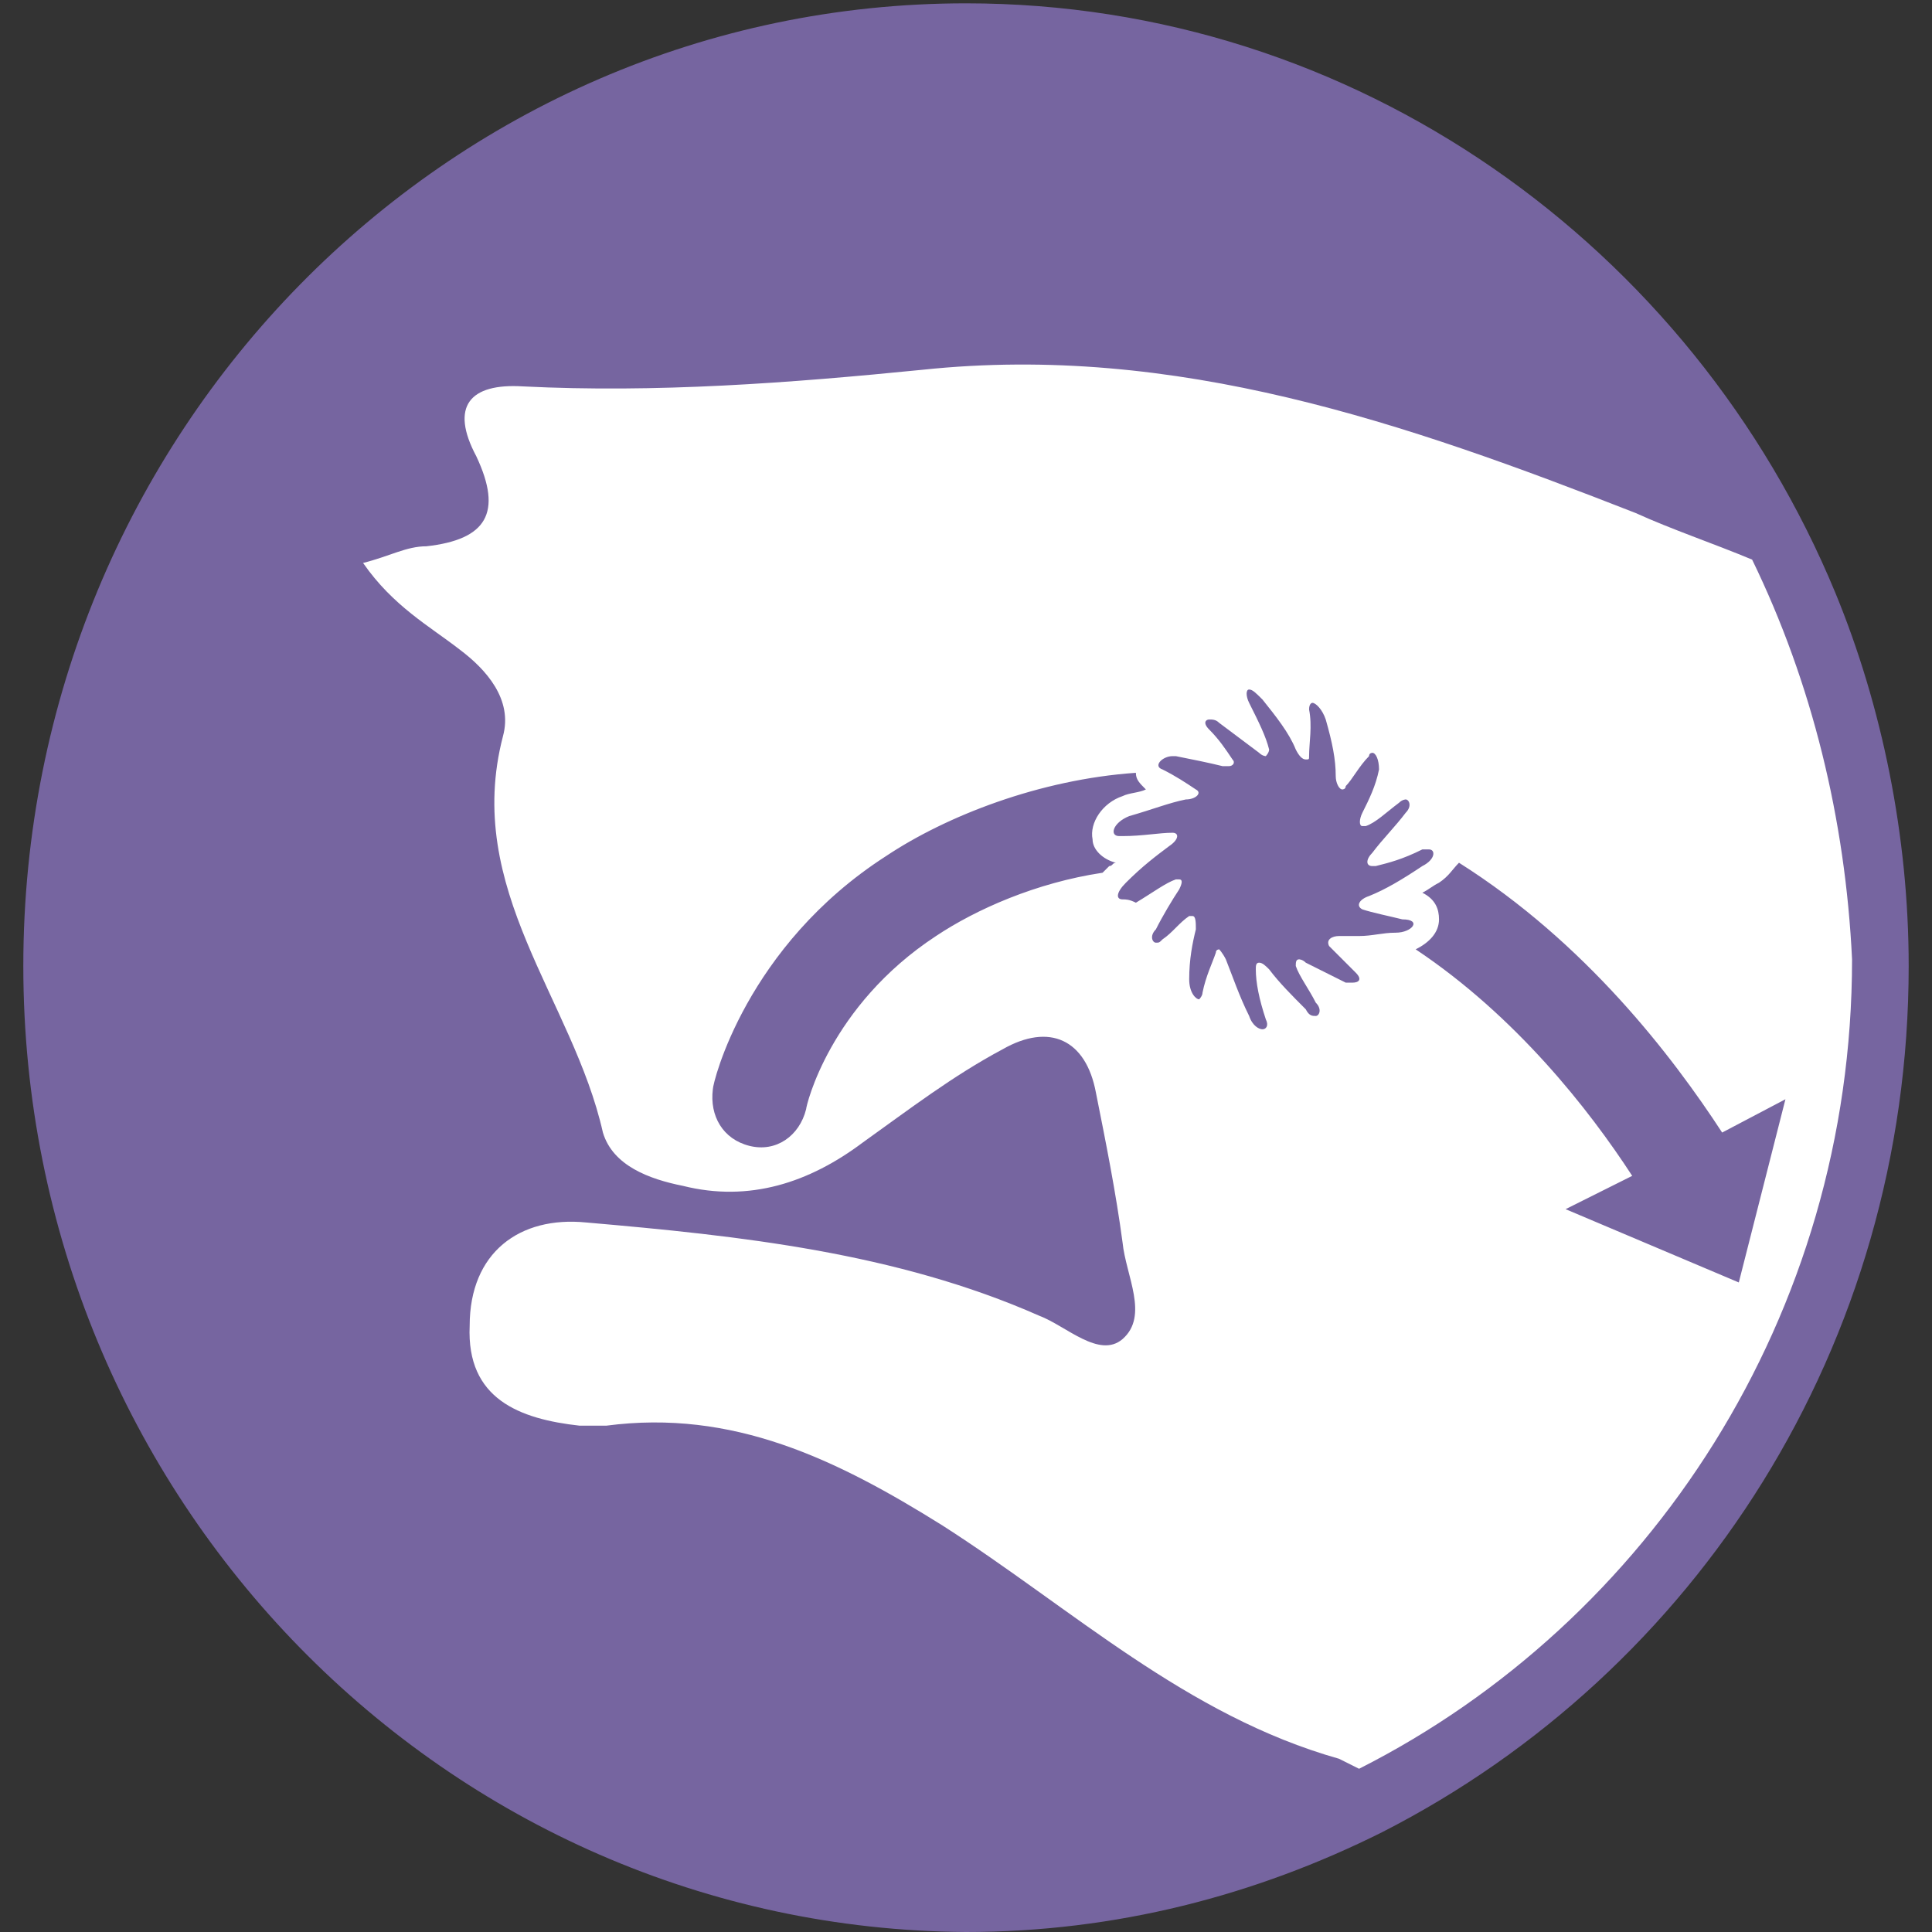
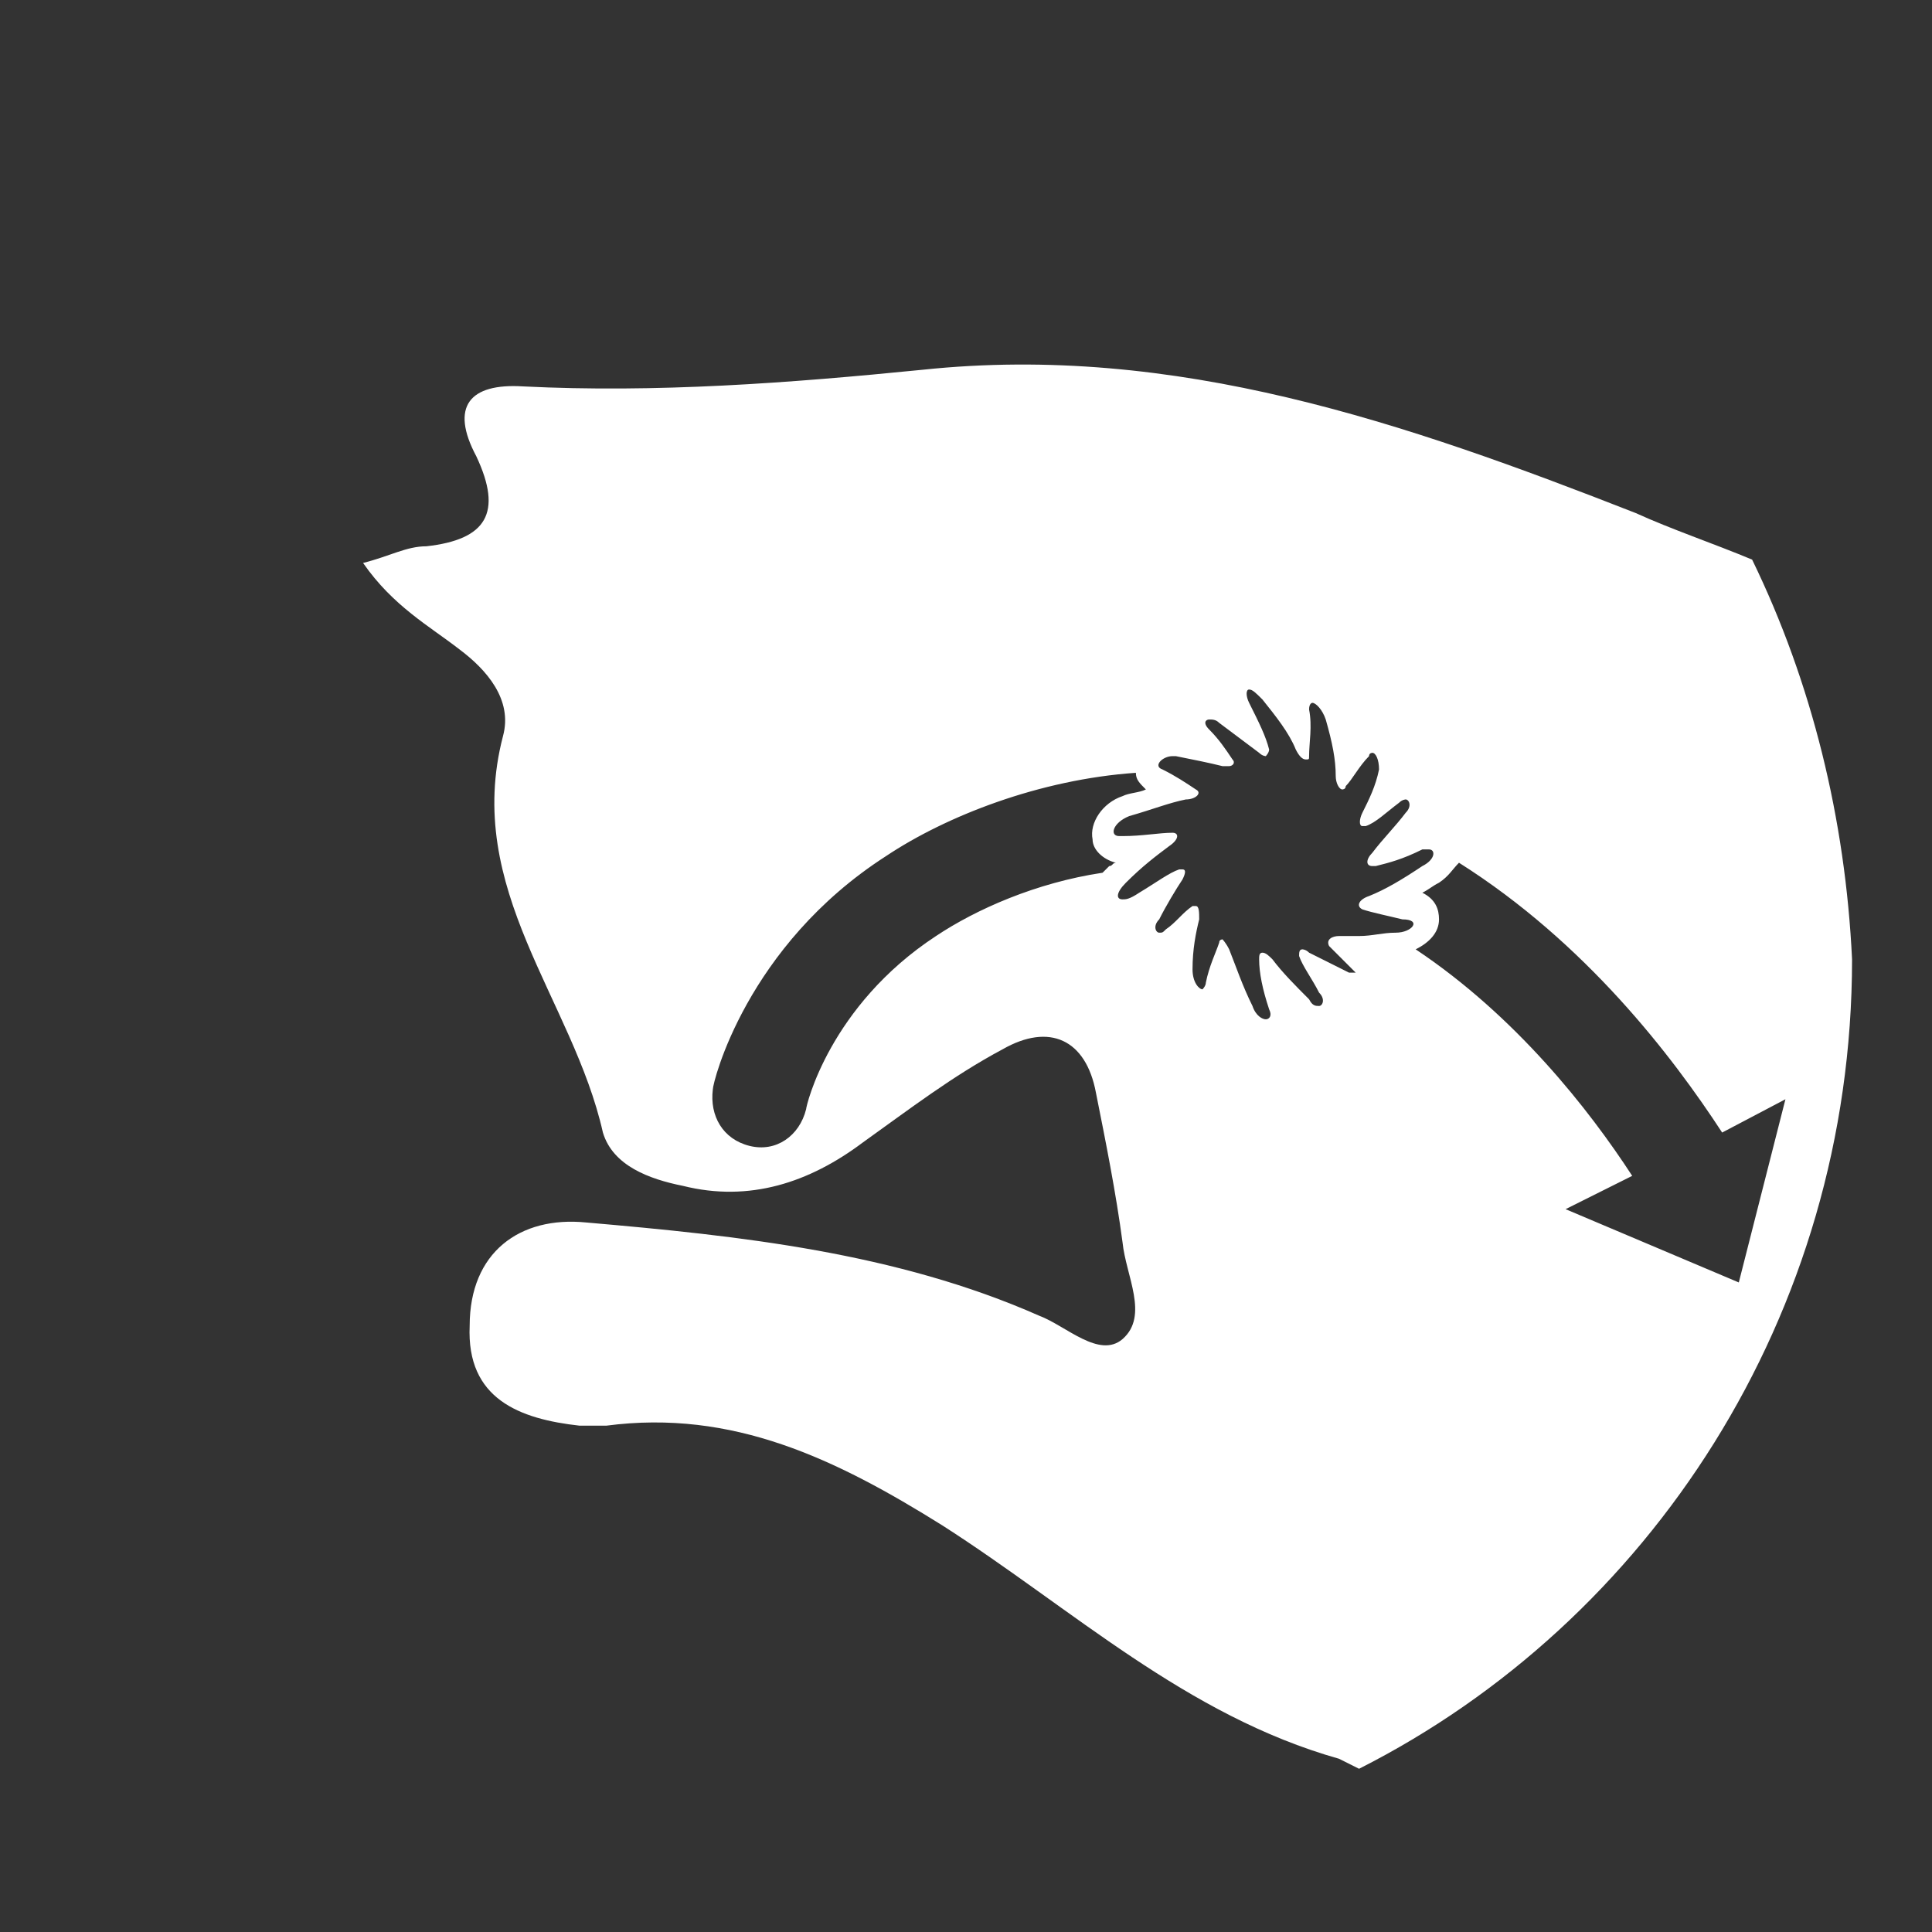
<svg xmlns="http://www.w3.org/2000/svg" id="Capa_1" x="0px" y="0px" viewBox="0 0 58 58" style="enable-background:new 0 0 58 58;" xml:space="preserve">
  <rect x="0" y="0" width="58" height="58" fill="#333333" stroke="none" />
  <style type="text/css"> .st0{fill:#7665A0;} .st1{fill:#FFFFFF;} </style>
-   <path class="st0" d="M57.3,29c0,11.4-6.4,21.2-15.8,26c-3.8,1.9-8,3-12.5,3C13.4,57.9,0.7,45,0.7,29c0-16,12.7-28.9,28.3-28.9 c11.7,0,21.8,7.3,26.1,17.7C56.5,21.2,57.3,25.1,57.3,29z" />
-   <path id="path1027" class="st1" d="M52.6,16.8c-1.2-0.5-2.4-0.9-3.5-1.4c-6.9-2.7-13.8-5.1-21.4-4.3c-4,0.4-8,0.7-12,0.5 c-1.6-0.1-2.2,0.6-1.4,2.1c0.8,1.7,0.3,2.5-1.5,2.7c-0.6,0-1.1,0.3-1.9,0.5c0.9,1.3,2,1.9,2.9,2.6c0.8,0.6,1.6,1.5,1.3,2.6 c-1.2,4.6,2.1,7.9,3,11.9c0.3,1,1.4,1.4,2.4,1.6c2,0.5,3.8-0.1,5.4-1.3c1.4-1,2.7-2,4.2-2.8c1.4-0.8,2.5-0.3,2.8,1.3 c0.3,1.5,0.6,3,0.8,4.5c0.1,1,0.8,2.2,0,2.9c-0.7,0.6-1.7-0.4-2.5-0.7c-4.3-1.9-9-2.4-13.6-2.8c-2-0.2-3.5,0.9-3.5,3.1 c-0.1,2.2,1.5,2.8,3.3,3c0.2,0,0.5,0,0.8,0c3.8-0.5,6.9,1,10.1,3c3.9,2.5,7.3,5.7,11.9,7c0.2,0.1,0.4,0.2,0.6,0.3 c8.7-4.4,14.8-13.6,14.8-24.3C55.4,24.6,54.4,20.5,52.6,16.8z M33.3,26c-0.1,0.1-0.1,0.1-0.2,0.2c-2,0.3-3.8,1.1-5,1.9 c-3.2,2.1-3.9,5.1-3.9,5.2c-0.2,0.8-0.9,1.3-1.7,1.1c-0.8-0.2-1.2-0.9-1.1-1.7c0-0.2,1-4.3,5.2-7c1.8-1.2,4.6-2.3,7.5-2.5 c0,0.2,0.1,0.3,0.3,0.5c-0.2,0.1-0.5,0.1-0.7,0.2c-0.6,0.2-1,0.8-0.9,1.3c0,0.3,0.3,0.6,0.7,0.7C33.4,25.9,33.4,26,33.3,26z M41.9,28c-0.4,0-0.7,0.1-1.1,0.1c-0.2,0-0.3,0-0.5,0c0,0-0.1,0-0.1,0c-0.2,0-0.4,0.1-0.3,0.3c0.2,0.2,0.5,0.5,0.8,0.8 c0.2,0.2,0.1,0.3-0.1,0.3c-0.1,0-0.1,0-0.2,0c-0.4-0.2-0.8-0.4-1.2-0.6c-0.1-0.1-0.2-0.1-0.2-0.1c-0.1,0-0.1,0.1-0.1,0.2 c0.1,0.3,0.4,0.7,0.6,1.1c0.2,0.2,0.1,0.4,0,0.4c-0.1,0-0.2,0-0.3-0.2c-0.4-0.4-0.8-0.8-1.1-1.2c-0.1-0.1-0.2-0.2-0.3-0.2 c-0.1,0-0.1,0.1-0.1,0.2c0,0.4,0.1,0.9,0.3,1.5c0.1,0.2,0,0.3-0.1,0.3c-0.1,0-0.3-0.1-0.4-0.4c-0.3-0.6-0.5-1.2-0.7-1.7 c-0.1-0.2-0.2-0.3-0.2-0.3c0,0-0.1,0-0.1,0.1c-0.1,0.3-0.3,0.7-0.4,1.2c0,0.1-0.1,0.2-0.1,0.2c-0.1,0-0.3-0.2-0.3-0.6 c0-0.6,0.1-1.1,0.2-1.5c0-0.2,0-0.4-0.1-0.4c0,0-0.1,0-0.1,0c-0.3,0.2-0.5,0.5-0.8,0.7c-0.1,0.1-0.1,0.1-0.2,0.1 c-0.1,0-0.2-0.2,0-0.4c0.2-0.4,0.5-0.9,0.7-1.2c0.1-0.2,0.1-0.3,0-0.3c0,0-0.1,0-0.1,0c-0.3,0.1-0.7,0.4-1.2,0.7 C33.9,27,33.8,27,33.7,27c-0.2,0-0.2-0.2,0.1-0.5c0.5-0.5,0.9-0.8,1.3-1.1c0.3-0.2,0.3-0.4,0.1-0.4c-0.4,0-0.9,0.1-1.5,0.1 c0,0-0.1,0-0.1,0c-0.3,0-0.2-0.4,0.3-0.6c0.7-0.2,1.2-0.4,1.7-0.5c0.3,0,0.5-0.2,0.3-0.3c-0.3-0.2-0.6-0.4-1-0.6 c-0.3-0.1,0-0.4,0.3-0.4c0,0,0.1,0,0.1,0c0.5,0.1,1,0.2,1.4,0.3c0.1,0,0.1,0,0.2,0c0.1,0,0.2-0.1,0.1-0.2c-0.2-0.3-0.4-0.6-0.7-0.9 c-0.2-0.2-0.1-0.3,0-0.3c0.1,0,0.2,0,0.3,0.1c0.4,0.3,0.8,0.6,1.2,0.9c0.1,0.1,0.2,0.1,0.2,0.1s0.1-0.1,0.1-0.2 c-0.1-0.4-0.3-0.8-0.6-1.4c-0.1-0.2-0.1-0.4,0-0.4c0.1,0,0.2,0.1,0.4,0.3c0.4,0.5,0.8,1,1,1.5c0.1,0.2,0.2,0.3,0.3,0.3 c0.1,0,0.1,0,0.1-0.1c0-0.4,0.1-0.9,0-1.4c0-0.2,0.1-0.2,0.1-0.2c0.1,0,0.3,0.2,0.4,0.5c0.2,0.7,0.3,1.2,0.3,1.7 c0,0.2,0.1,0.4,0.2,0.4c0,0,0.1,0,0.1-0.1c0.2-0.2,0.4-0.6,0.7-0.9c0-0.1,0.1-0.1,0.1-0.1c0.1,0,0.2,0.2,0.2,0.5 c-0.1,0.5-0.3,0.9-0.5,1.3c-0.1,0.2-0.1,0.4,0,0.4c0,0,0.1,0,0.1,0c0.3-0.1,0.6-0.4,1-0.7c0.1-0.1,0.2-0.1,0.2-0.1 c0.1,0,0.2,0.2,0,0.4c-0.3,0.4-0.7,0.8-1,1.2c-0.2,0.2-0.2,0.4,0,0.4c0,0,0,0,0.1,0c0.4-0.1,0.8-0.2,1.4-0.5c0.1,0,0.2,0,0.2,0 c0.2,0,0.2,0.3-0.2,0.5c-0.6,0.4-1.1,0.7-1.6,0.9c-0.3,0.1-0.4,0.3-0.2,0.4c0.3,0.1,0.8,0.2,1.2,0.3C42.7,27.6,42.4,28,41.9,28z M47,36.3l2-1c-1.3-2-3.5-4.8-6.5-6.8c0.4-0.2,0.7-0.5,0.7-0.9c0-0.3-0.1-0.6-0.5-0.8c0.2-0.1,0.3-0.2,0.5-0.3 c0.3-0.2,0.4-0.4,0.6-0.6c3.8,2.4,6.4,5.8,7.9,8.1l1.9-1l-1.4,5.5L47,36.3z" />
+   <path id="path1027" class="st1" d="M52.6,16.8c-1.2-0.5-2.4-0.9-3.5-1.4c-6.9-2.7-13.8-5.1-21.4-4.3c-4,0.4-8,0.7-12,0.5 c-1.6-0.1-2.2,0.6-1.4,2.1c0.8,1.7,0.3,2.5-1.5,2.7c-0.6,0-1.1,0.3-1.9,0.5c0.9,1.3,2,1.9,2.9,2.6c0.8,0.6,1.6,1.5,1.3,2.6 c-1.2,4.6,2.1,7.9,3,11.9c0.3,1,1.4,1.4,2.4,1.6c2,0.5,3.8-0.1,5.4-1.3c1.4-1,2.7-2,4.2-2.8c1.4-0.8,2.5-0.3,2.8,1.3 c0.3,1.5,0.6,3,0.8,4.5c0.1,1,0.8,2.2,0,2.9c-0.7,0.6-1.7-0.4-2.5-0.7c-4.3-1.9-9-2.4-13.6-2.8c-2-0.2-3.5,0.9-3.5,3.1 c-0.1,2.2,1.5,2.8,3.3,3c0.2,0,0.5,0,0.8,0c3.8-0.5,6.9,1,10.1,3c3.9,2.5,7.3,5.7,11.9,7c0.2,0.1,0.4,0.2,0.6,0.3 c8.7-4.4,14.8-13.6,14.8-24.3C55.4,24.6,54.4,20.5,52.6,16.8z M33.3,26c-0.1,0.1-0.1,0.1-0.2,0.2c-2,0.3-3.8,1.1-5,1.9 c-3.2,2.1-3.9,5.1-3.9,5.2c-0.2,0.8-0.9,1.3-1.7,1.1c-0.8-0.2-1.2-0.9-1.1-1.7c0-0.2,1-4.3,5.2-7c1.8-1.2,4.6-2.3,7.5-2.5 c0,0.2,0.1,0.3,0.3,0.5c-0.2,0.1-0.5,0.1-0.7,0.2c-0.6,0.2-1,0.8-0.9,1.3c0,0.3,0.3,0.6,0.7,0.7C33.4,25.9,33.4,26,33.3,26z M41.9,28c-0.4,0-0.7,0.1-1.1,0.1c-0.2,0-0.3,0-0.5,0c0,0-0.1,0-0.1,0c-0.2,0-0.4,0.1-0.3,0.3c0.2,0.2,0.5,0.5,0.8,0.8 c-0.1,0-0.1,0-0.2,0c-0.4-0.2-0.8-0.4-1.2-0.6c-0.1-0.1-0.2-0.1-0.2-0.1c-0.1,0-0.1,0.1-0.1,0.2 c0.1,0.3,0.4,0.7,0.6,1.1c0.2,0.2,0.1,0.4,0,0.4c-0.1,0-0.2,0-0.3-0.2c-0.4-0.4-0.8-0.8-1.1-1.2c-0.1-0.1-0.2-0.2-0.3-0.2 c-0.1,0-0.1,0.1-0.1,0.2c0,0.4,0.1,0.9,0.3,1.5c0.1,0.2,0,0.3-0.1,0.3c-0.1,0-0.3-0.1-0.4-0.4c-0.3-0.6-0.5-1.2-0.7-1.7 c-0.1-0.2-0.2-0.3-0.2-0.3c0,0-0.1,0-0.1,0.1c-0.1,0.3-0.3,0.7-0.4,1.2c0,0.1-0.1,0.2-0.1,0.2c-0.1,0-0.3-0.2-0.3-0.6 c0-0.6,0.1-1.1,0.2-1.5c0-0.2,0-0.4-0.1-0.4c0,0-0.1,0-0.1,0c-0.3,0.2-0.5,0.5-0.8,0.7c-0.1,0.1-0.1,0.1-0.2,0.1 c-0.1,0-0.2-0.2,0-0.4c0.2-0.4,0.5-0.9,0.7-1.2c0.1-0.2,0.1-0.3,0-0.3c0,0-0.1,0-0.1,0c-0.3,0.1-0.7,0.4-1.2,0.7 C33.9,27,33.8,27,33.7,27c-0.2,0-0.2-0.2,0.1-0.5c0.5-0.5,0.9-0.8,1.3-1.1c0.3-0.2,0.3-0.4,0.1-0.4c-0.4,0-0.9,0.1-1.5,0.1 c0,0-0.1,0-0.1,0c-0.3,0-0.2-0.4,0.3-0.6c0.7-0.2,1.2-0.4,1.7-0.5c0.3,0,0.5-0.2,0.3-0.3c-0.3-0.2-0.6-0.4-1-0.6 c-0.3-0.1,0-0.4,0.3-0.4c0,0,0.1,0,0.1,0c0.5,0.1,1,0.2,1.4,0.3c0.1,0,0.1,0,0.2,0c0.1,0,0.2-0.1,0.1-0.2c-0.2-0.3-0.4-0.6-0.7-0.9 c-0.2-0.2-0.1-0.3,0-0.3c0.1,0,0.2,0,0.3,0.1c0.4,0.3,0.8,0.6,1.2,0.9c0.1,0.1,0.2,0.1,0.2,0.1s0.1-0.1,0.1-0.2 c-0.1-0.4-0.3-0.8-0.6-1.4c-0.1-0.2-0.1-0.4,0-0.4c0.1,0,0.2,0.1,0.4,0.3c0.4,0.5,0.8,1,1,1.5c0.1,0.2,0.2,0.3,0.3,0.3 c0.1,0,0.1,0,0.1-0.1c0-0.4,0.1-0.9,0-1.4c0-0.2,0.1-0.2,0.1-0.2c0.1,0,0.3,0.2,0.4,0.5c0.2,0.7,0.3,1.2,0.3,1.7 c0,0.2,0.1,0.4,0.2,0.4c0,0,0.1,0,0.1-0.1c0.2-0.2,0.4-0.6,0.7-0.9c0-0.1,0.1-0.1,0.1-0.1c0.1,0,0.2,0.2,0.2,0.5 c-0.1,0.5-0.3,0.9-0.5,1.3c-0.1,0.2-0.1,0.4,0,0.4c0,0,0.1,0,0.1,0c0.3-0.1,0.6-0.4,1-0.7c0.1-0.1,0.2-0.1,0.2-0.1 c0.1,0,0.2,0.2,0,0.4c-0.3,0.4-0.7,0.8-1,1.2c-0.2,0.2-0.2,0.4,0,0.4c0,0,0,0,0.1,0c0.4-0.1,0.8-0.2,1.4-0.5c0.1,0,0.2,0,0.2,0 c0.2,0,0.2,0.3-0.2,0.5c-0.6,0.4-1.1,0.7-1.6,0.9c-0.3,0.1-0.4,0.3-0.2,0.4c0.3,0.1,0.8,0.2,1.2,0.3C42.7,27.6,42.4,28,41.9,28z M47,36.3l2-1c-1.3-2-3.5-4.8-6.5-6.8c0.4-0.2,0.7-0.5,0.7-0.9c0-0.3-0.1-0.6-0.5-0.8c0.2-0.1,0.3-0.2,0.5-0.3 c0.3-0.2,0.4-0.4,0.6-0.6c3.8,2.4,6.4,5.8,7.9,8.1l1.9-1l-1.4,5.5L47,36.3z" />
</svg>